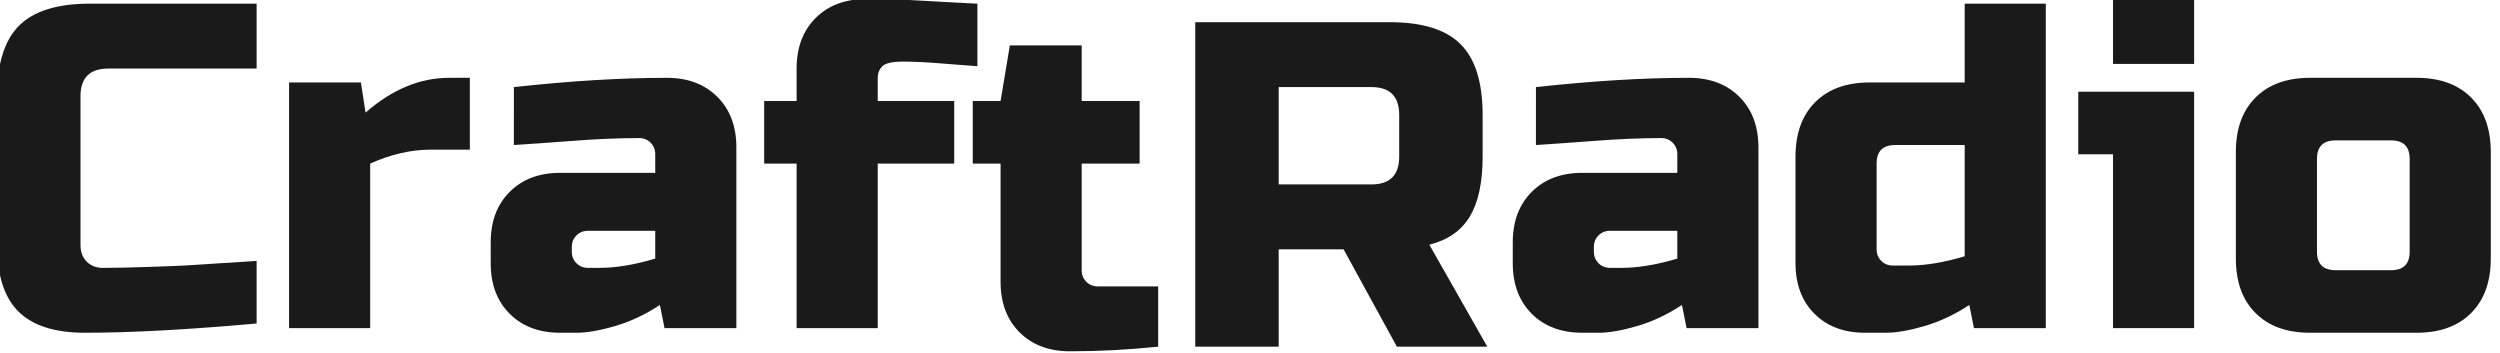
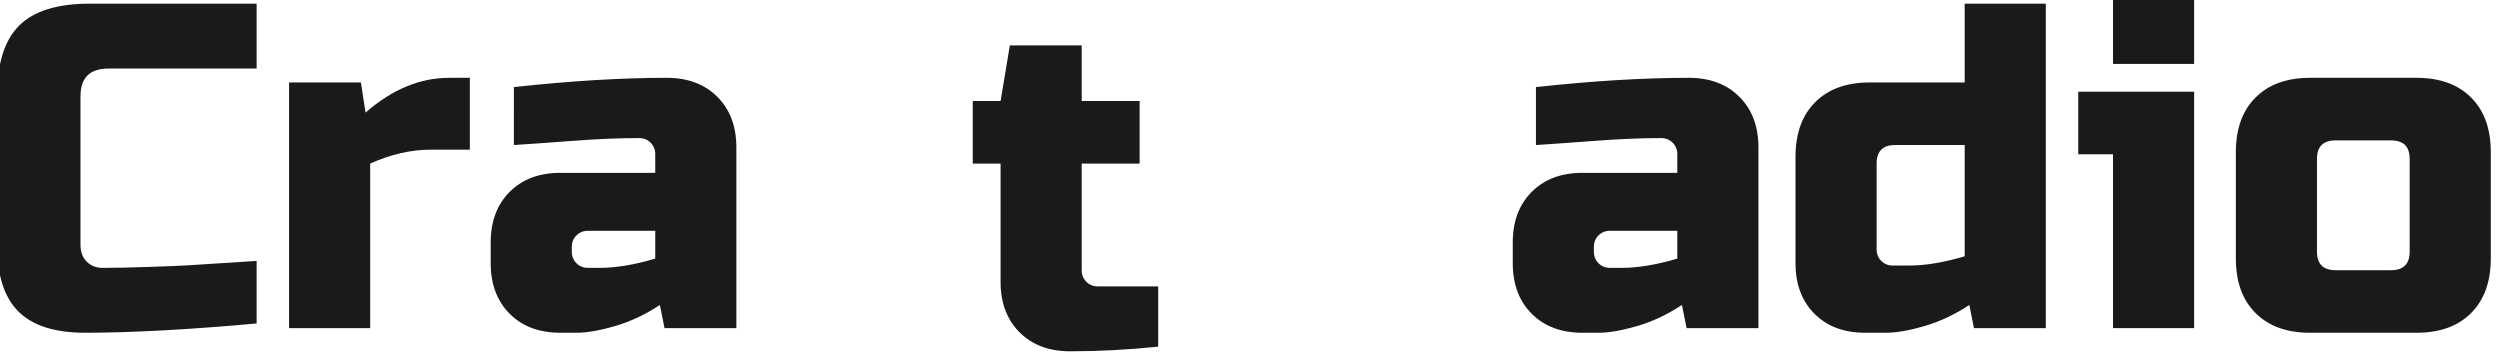
<svg xmlns="http://www.w3.org/2000/svg" xmlns:xlink="http://www.w3.org/1999/xlink" width="141.58pt" height="20pt" version="1.2" viewBox="0 0 141.58 20">
  <defs>
    <symbol id="glyph0-1" overflow="visible">
      <path d="m90-1.5c-22.305 2-40.805 3-55.5 3-9.805 0-17.008-2.297-21.609-6.891-4.594-4.602-6.891-11.805-6.891-21.609v-48c0-10.5 2.375-18.125 7.125-22.875s12.375-7.125 22.875-7.125h54v21h-48c-6 0-9 3-9 9v48c0 2.305 0.672 4.133 2.016 5.484 1.352 1.344 3.078 2.016 5.172 2.016 2.102 0 4.406-0.023 6.906-0.078 2.5-0.051 5.098-0.125 7.797-0.219 2.707-0.102 5.438-0.203 8.188-0.297 2.75-0.102 6.297-0.305 10.641-0.609 4.352-0.301 9.781-0.648 16.281-1.047z" />
    </symbol>
    <symbol id="glyph0-2" overflow="visible">
      <path d="m53.25-57.75c-6.305 0-12.805 1.5-19.5 4.5v53.25h-26.25v-79.5h23.25l1.5 9.75c8.602-7.5 17.602-11.25 27-11.25h6.75v23.25z" />
    </symbol>
    <symbol id="glyph0-3" overflow="visible">
      <path d="m39-19.5c5.301 0 11.301-1 18-3v-9h-21.75c-1.5 0-2.75 0.5-3.75 1.5s-1.5 2.25-1.5 3.75v1.5c0 1.5 0.5 2.75 1.5 3.75s2.25 1.5 3.75 1.5zm-27.75-58.5c18.301-2 34.801-3 49.5-3 6.801 0 12.25 2.055 16.344 6.156 4.102 4.094 6.156 9.543 6.156 16.344v58.5h-23.25l-1.5-7.5c-4.699 3.106-9.527 5.383-14.484 6.828-4.949 1.445-9.121 2.172-12.516 2.172h-5.25c-6.805 0-12.258-2.047-16.359-6.141-4.094-4.102-6.141-9.555-6.141-16.359v-6.75c0-6.801 2.047-12.25 6.141-16.344 4.102-4.102 9.555-6.156 16.359-6.156h30.75v-6c0-1.5-0.5-2.75-1.5-3.75s-2.25-1.5-3.75-1.5c-6.5 0-13.68 0.305-21.531 0.906-7.844 0.594-14.168 1.043-18.969 1.344z" />
    </symbol>
    <symbol id="glyph0-4" overflow="visible">
-       <path d="m72-84.75c-2.898-0.195-6.746-0.492-11.547-0.891-4.805-0.406-8.953-0.609-12.453-0.609s-5.75 0.5-6.75 1.5-1.5 2.25-1.5 3.75v7.5h24.75v20.25h-24.75v53.25h-26.25v-53.25h-10.5v-20.25h10.5v-10.5c0-6.801 2.047-12.25 6.141-16.344 4.102-4.102 9.555-6.156 16.359-6.156 6.102 0 12.551 0.203 19.344 0.609 6.801 0.398 12.352 0.695 16.656 0.891z" />
-     </symbol>
+       </symbol>
    <symbol id="glyph0-5" overflow="visible">
      <path d="m63 0c-9.699 1-19.199 1.5-28.5 1.5-6.805 0-12.258-2.047-16.359-6.141-4.094-4.102-6.141-9.555-6.141-16.359v-38.25h-9v-20.25h9l3-18h23.25v18h18.75v20.25h-18.75v34.5c0 1.5 0.5 2.75 1.5 3.75s2.25 1.5 3.75 1.5h19.5z" />
    </symbol>
    <symbol id="glyph0-6" overflow="visible">
-       <path d="m9-105h63c10.5 0 18.125 2.375 22.875 7.125s7.125 12.375 7.125 22.875v13.5c0 8.305-1.375 14.758-4.125 19.359-2.75 4.594-7.125 7.641-13.125 9.141l18.75 33h-29.25l-17.25-31.5h-21v31.5h-27zm66 30c0-6-3-9-9-9h-30v31.5h30c6 0 9-3 9-9z" />
-     </symbol>
+       </symbol>
    <symbol id="glyph0-7" overflow="visible">
      <path d="m63.75 0-1.5-7.5c-4.699 3.106-9.527 5.383-14.484 6.828-4.949 1.445-9.121 2.172-12.516 2.172h-6.75c-6.805 0-12.258-2.047-16.359-6.141-4.094-4.102-6.141-9.555-6.141-16.359v-34.5c0-7.5 2.125-13.375 6.375-17.625s10.125-6.375 17.625-6.375h30.75v-25.5h26.25v105zm-21-20.25c5.301 0 11.301-1 18-3v-36h-22.5c-4 0-6 2-6 6v27.75c0 1.5 0.5 2.75 1.5 3.75s2.25 1.5 3.75 1.5z" />
    </symbol>
    <symbol id="glyph0-8" overflow="visible">
      <path d="m40.5-76.5v76.5h-26.25v-56.25h-11.25v-20.25zm-26.25-30h26.25v21h-26.25z" />
    </symbol>
    <symbol id="glyph0-9" overflow="visible">
      <path d="m88.5-22.5c0 7.5-2.125 13.375-6.375 17.625s-10.125 6.375-17.625 6.375h-34.5c-7.5 0-13.375-2.125-17.625-6.375s-6.375-10.125-6.375-17.625v-34.5c0-7.5 2.125-13.375 6.375-17.625s10.125-6.375 17.625-6.375h34.5c7.5 0 13.375 2.125 17.625 6.375s6.375 10.125 6.375 17.625zm-26.25-32.25c0-4-2-6-6-6h-18c-4 0-6 2-6 6v30c0 4 2 6 6 6h18c4 0 6-2 6-6z" />
    </symbol>
    <symbol id="glyph1-10" overflow="visible" />
    <symbol id="glyph3-9" overflow="visible" />
  </defs>
  <g transform="matrix(.175 0 0 .175 -66.586 -21.859)" fill="#1a1a1a">
    <use transform="translate(-176.97 -223.47)" x="550.508" y="454.562" width="100%" height="100%" style="mix-blend-mode:normal" xlink:href="#glyph0-1" />
    <use transform="translate(-176.97 -223.47)" x="643.508" y="454.562" width="100%" height="100%" style="mix-blend-mode:normal" xlink:href="#glyph0-2" />
    <use transform="translate(-176.97 -223.47)" x="712.508" y="454.562" width="100%" height="100%" style="mix-blend-mode:normal" xlink:href="#glyph0-3" />
    <use transform="translate(-176.97 -223.47)" x="801.758" y="454.562" width="100%" height="100%" style="mix-blend-mode:normal" xlink:href="#glyph0-4" />
    <use transform="translate(-176.97 -217.47)" x="869.258" y="454.562" width="100%" height="100%" style="mix-blend-mode:normal" xlink:href="#glyph0-5" />
    <use transform="translate(-176.97 -217.47)" x="935.258" y="454.562" width="100%" height="100%" style="mix-blend-mode:normal" xlink:href="#glyph0-6" />
    <use transform="translate(-176.97 -223.47)" x="1043.258" y="454.562" width="100%" height="100%" style="mix-blend-mode:normal" xlink:href="#glyph0-3" />
    <use transform="translate(-176.97 -223.47)" x="1132.508" y="454.562" width="100%" height="100%" style="mix-blend-mode:normal" xlink:href="#glyph0-7" />
    <use transform="translate(-176.97 -223.47)" x="1227.008" y="454.562" width="100%" height="100%" style="mix-blend-mode:normal" xlink:href="#glyph0-8" />
    <use transform="translate(-176.97 -223.47)" x="1275.008" y="454.562" width="100%" height="100%" style="mix-blend-mode:normal" xlink:href="#glyph0-9" />
  </g>
  <g fill="#ffffff">
    <use transform="translate(8.215 185.79)" x="1071.365" y="558.495" width="100%" height="100%" xlink:href="#glyph1-10" />
    <use transform="translate(8.215 185.79)" x="675.773" y="971.802" width="100%" height="100%" xlink:href="#glyph3-9" />
    <use transform="translate(8.215 185.79)" x="719.855" y="971.802" width="100%" height="100%" xlink:href="#glyph3-9" />
    <use transform="translate(8.215 185.79)" x="781.091" y="971.802" width="100%" height="100%" xlink:href="#glyph3-9" />
    <use transform="translate(8.215 185.79)" x="847.547" y="971.802" width="100%" height="100%" xlink:href="#glyph3-9" />
    <use transform="translate(8.215 185.79)" x="871.541" y="971.802" width="100%" height="100%" xlink:href="#glyph3-9" />
    <use transform="translate(8.215 185.79)" x="967.905" y="971.802" width="100%" height="100%" xlink:href="#glyph3-9" />
    <use transform="translate(8.215 185.79)" x="1072.88" y="971.802" width="100%" height="100%" xlink:href="#glyph3-9" />
    <use transform="translate(8.215 185.79)" x="1138.092" y="971.802" width="100%" height="100%" xlink:href="#glyph3-9" />
    <use transform="translate(8.215 185.79)" x="1212.574" y="971.802" width="100%" height="100%" xlink:href="#glyph3-9" />
    <use transform="translate(8.215 185.79)" x="1236.568" y="971.802" width="100%" height="100%" xlink:href="#glyph3-9" />
  </g>
</svg>